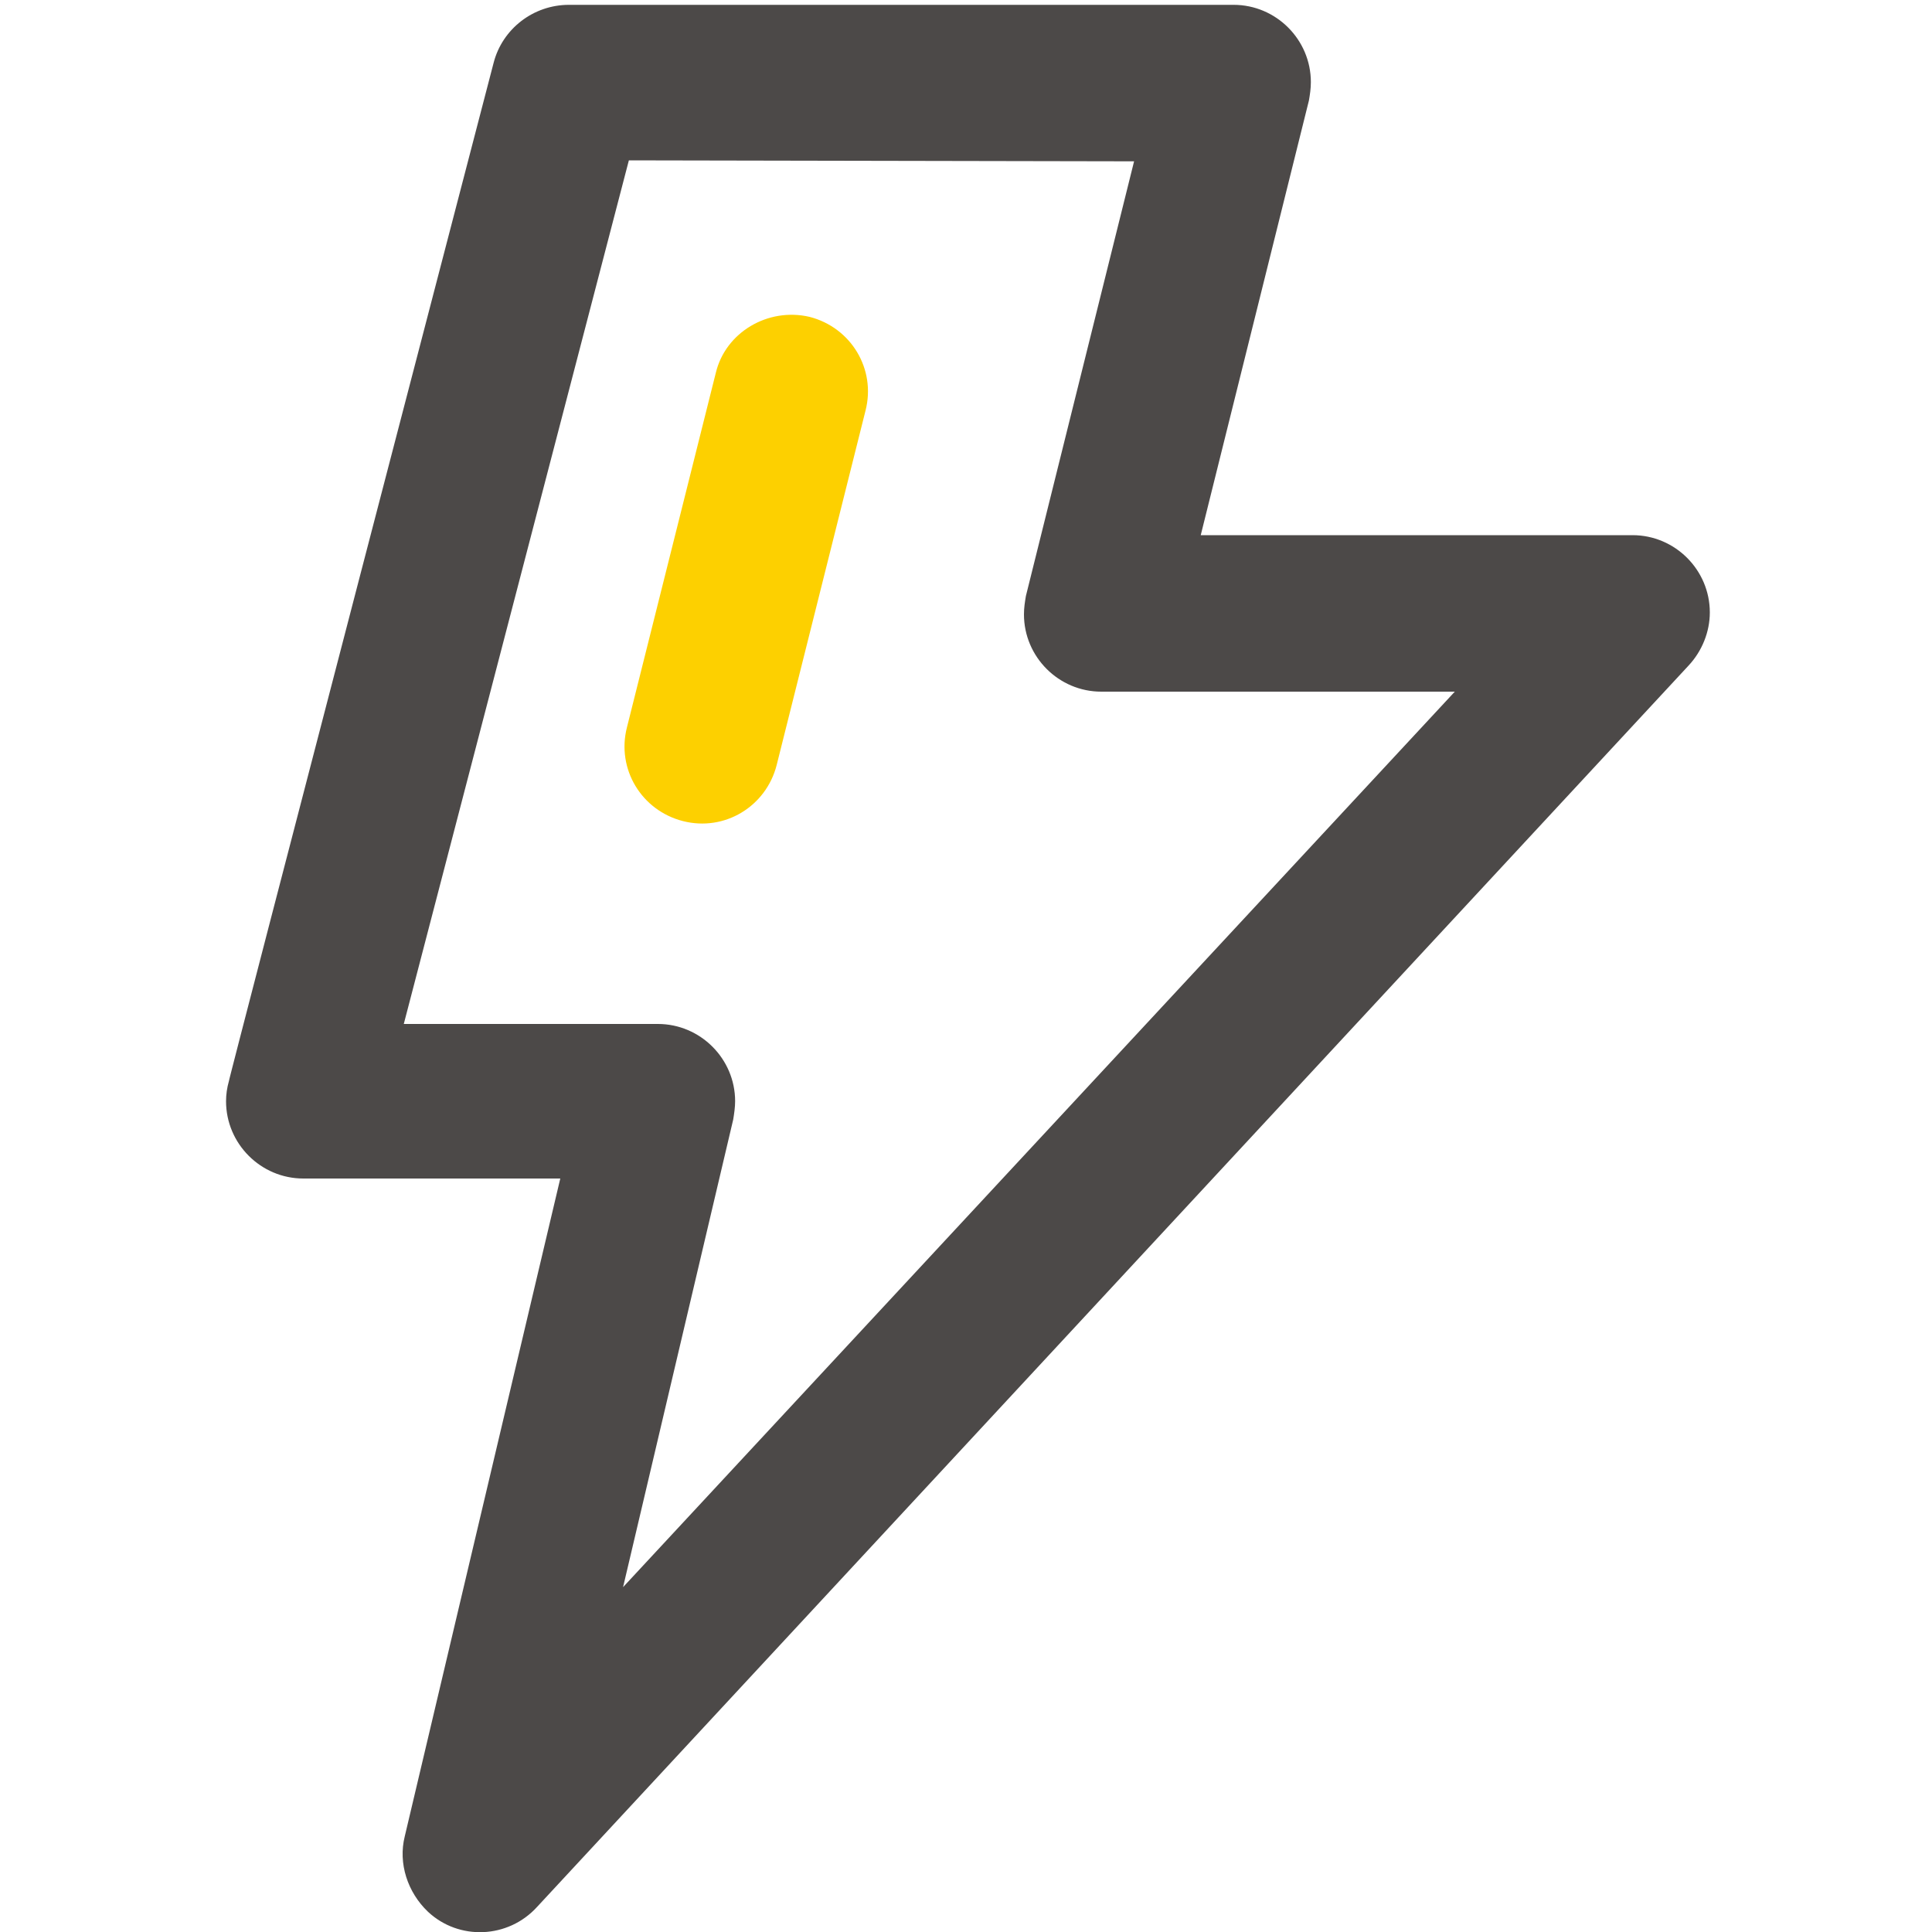
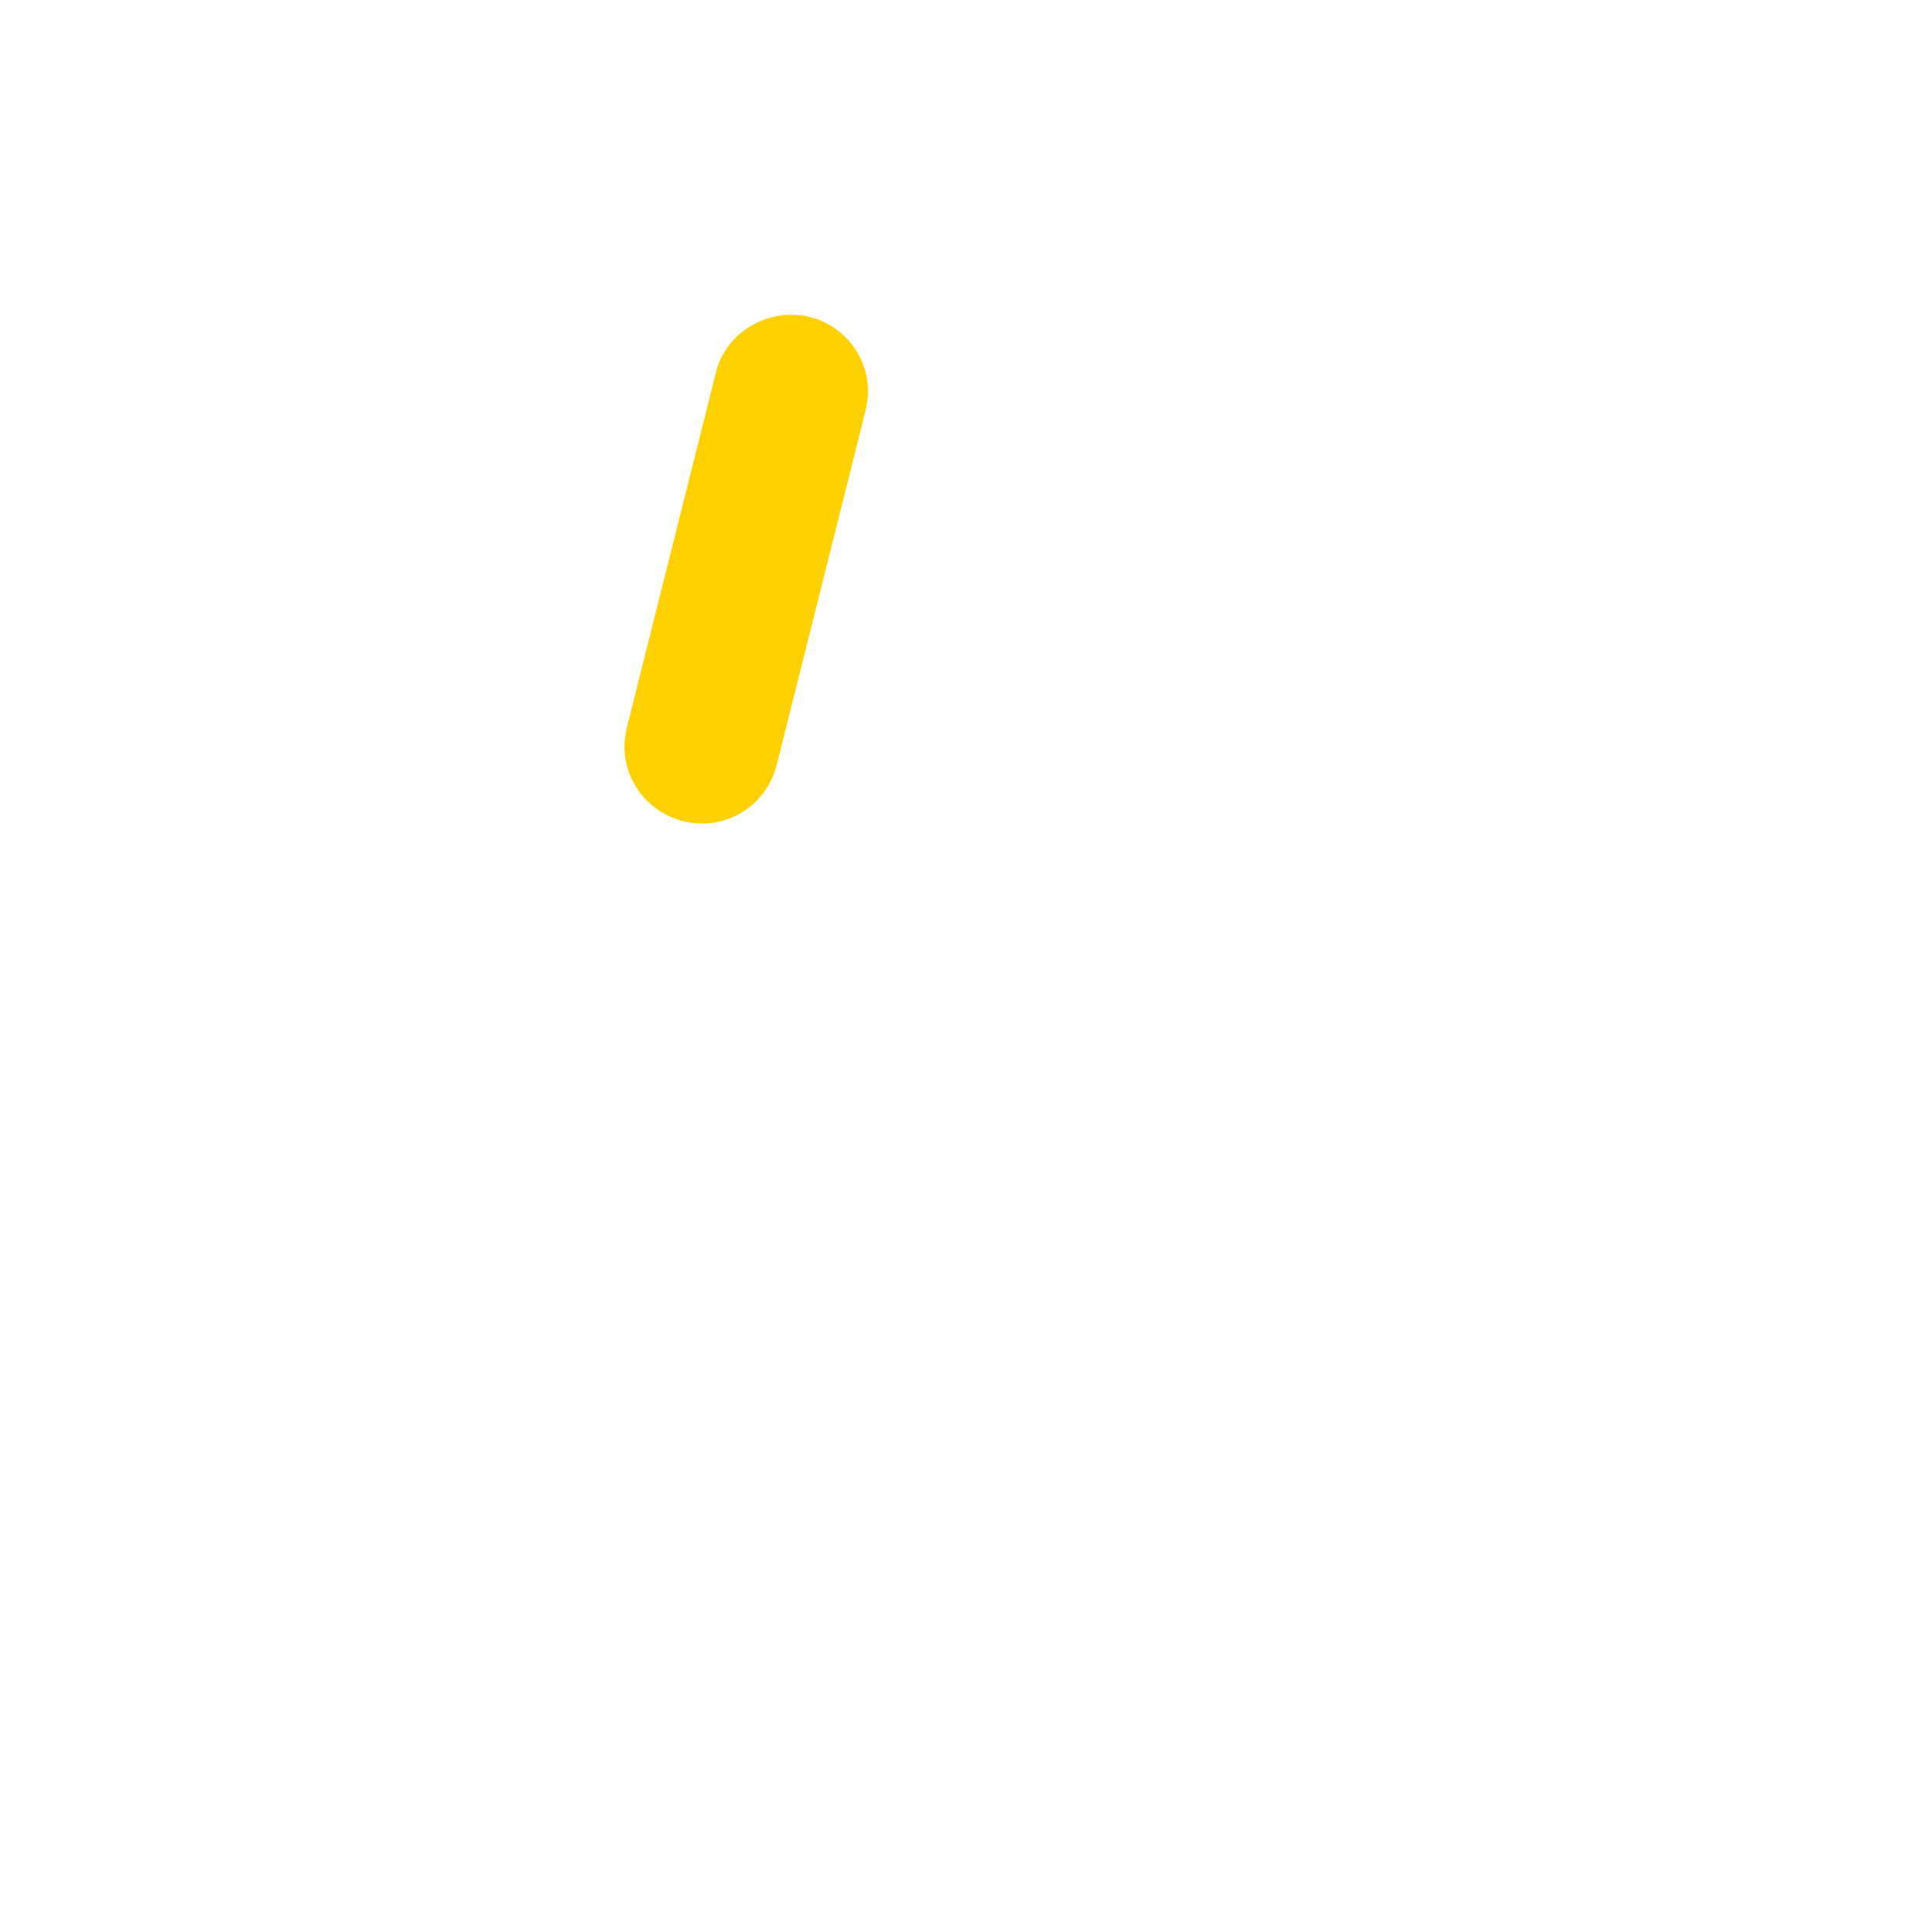
<svg xmlns="http://www.w3.org/2000/svg" version="1.1" id="图层_1" x="0px" y="0px" viewBox="0 0 200 200" style="enable-background:new 0 0 200 200;" xml:space="preserve">
  <style type="text/css">
	.st0{fill:#4C4948;}
	.st1{fill:#FDD000;}
</style>
-   <path class="st0" d="M51.1,6.5c0.9-3.5,4.1-6,7.8-6h68.8c4.4,0,8,3.6,8,8c0,0.7-0.1,1.3-0.2,1.9l-11.2,45H169c4.4,0,8,3.6,8,8  c0,2-0.8,4-2.2,5.5L55.6,197.4c-3,3.3-8.1,3.5-11.3,0.5c-2.1-2-3.1-5-2.4-7.8L58,122H31.4c-4.4,0-8-3.6-8-8c0-0.7,0.1-1.4,0.3-2.1  C23.6,112,51.1,6.5,51.1,6.5z M65.1,16.6L41.8,106h26.3c4.4,0,8,3.6,8,8c0,0.6-0.1,1.3-0.2,1.9l-11.4,48.4l86.1-92.7h-36.6  c-4.4,0-8-3.6-8-8c0-0.7,0.1-1.3,0.2-1.9l11.2-45L65.1,16.6L65.1,16.6z" />
  <path class="st1" d="M83.8,32.8c4.3,1.1,6.9,5.4,5.8,9.7c0,0,0,0,0,0l-9.2,36.7c-1.1,4.3-5.4,6.9-9.7,5.8c-4.3-1.1-6.9-5.4-5.8-9.7  l9.2-36.7C75.1,34.4,79.5,31.8,83.8,32.8C83.8,32.8,83.8,32.8,83.8,32.8L83.8,32.8z" />
</svg>